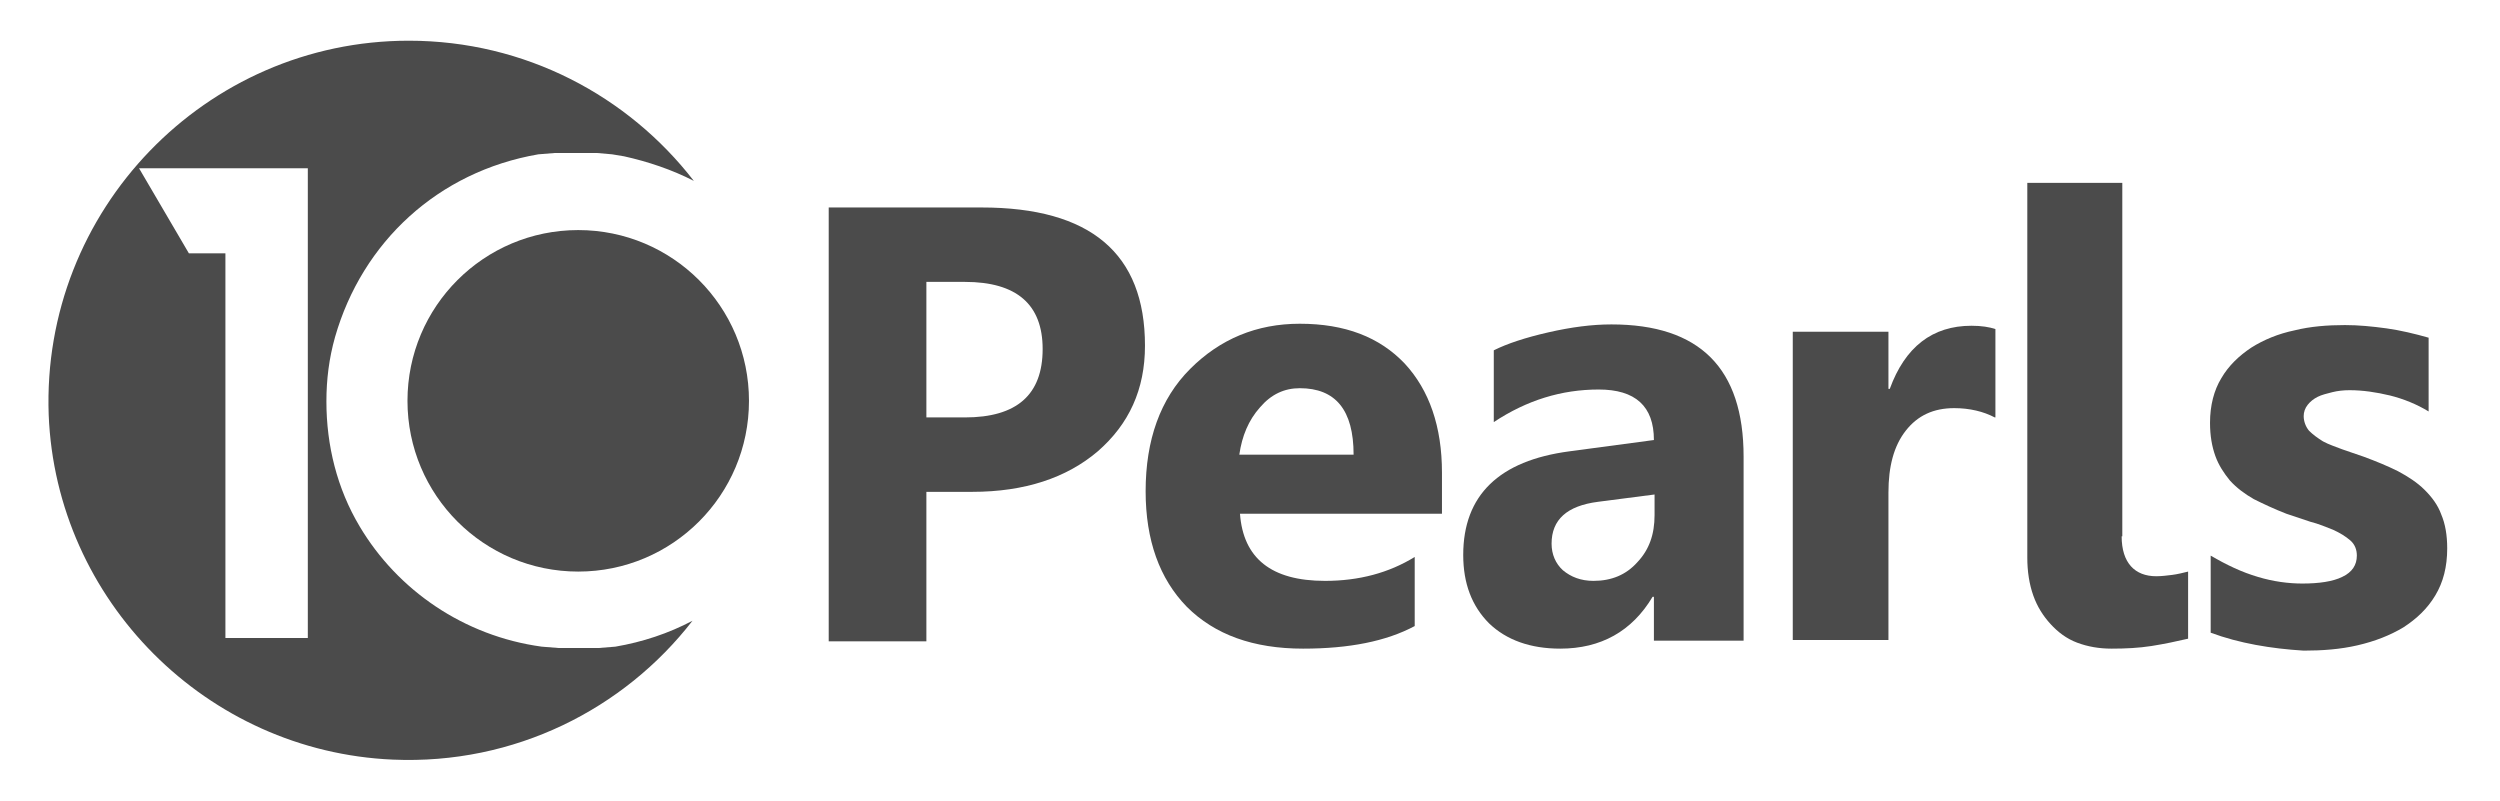
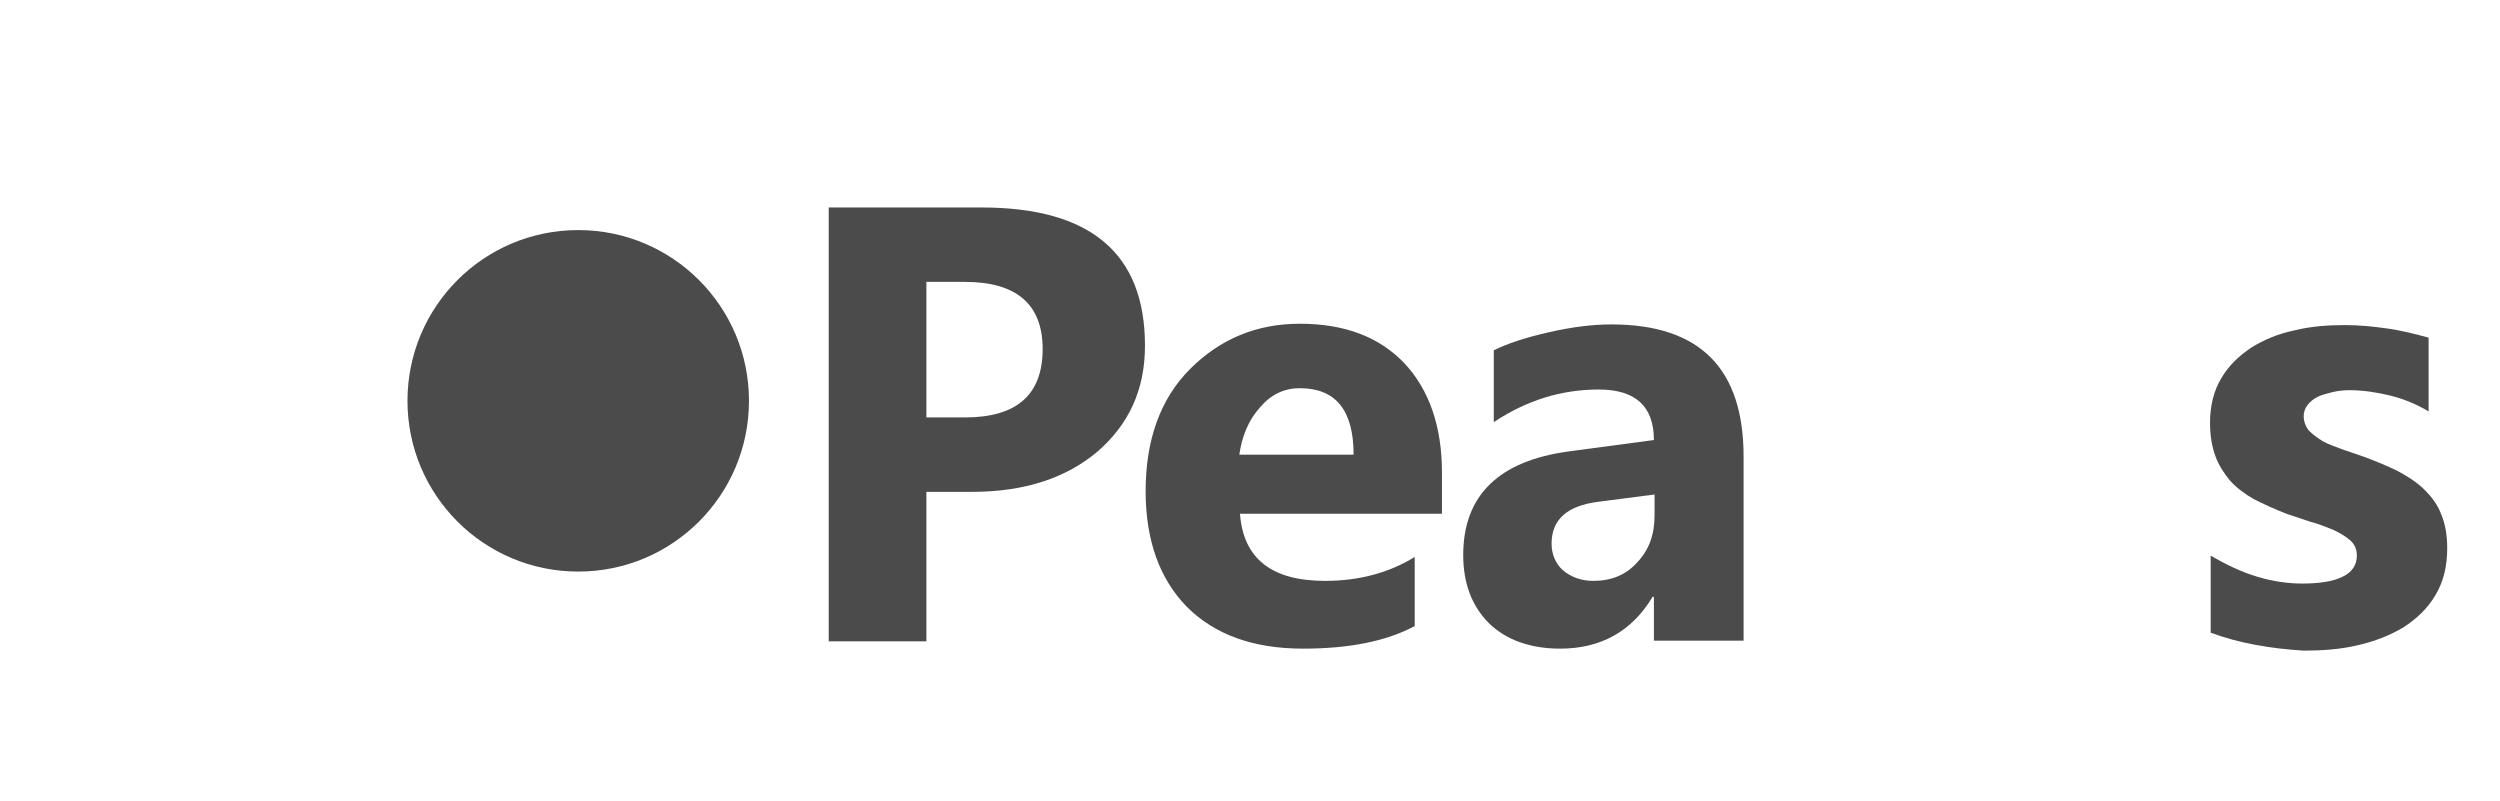
<svg xmlns="http://www.w3.org/2000/svg" width="103" height="33" viewBox="0 0 103 33" fill="none">
-   <path fill-rule="evenodd" clip-rule="evenodd" d="M16.842 1.677C21.633 1.677 25.876 3.949 28.586 7.453C27.682 6.988 26.697 6.659 25.712 6.44L25.219 6.358L24.589 6.303H22.865L22.18 6.358C18.047 7.07 14.926 9.971 13.804 13.886C13.557 14.762 13.448 15.638 13.448 16.541C13.448 18.348 13.886 20.127 14.817 21.687C16.377 24.315 19.114 26.204 22.317 26.642L23.002 26.697H24.671L25.356 26.642C26.478 26.45 27.546 26.095 28.531 25.575C25.712 29.215 21.195 31.515 16.185 31.296C8.521 30.967 2.307 24.753 2.006 17.089C1.705 8.657 8.466 1.677 16.842 1.677ZM9.287 26.286H12.682V6.933H5.729L7.782 10.437H9.287V26.286Z" fill="#4B4B4B" />
  <path fill-rule="evenodd" clip-rule="evenodd" d="M23.823 9.479C27.71 9.479 30.858 12.627 30.858 16.514C30.858 20.401 27.71 23.549 23.823 23.549C19.936 23.549 16.788 20.401 16.788 16.514C16.788 12.627 19.936 9.479 23.823 9.479Z" fill="#4B4B4B" />
  <path d="M38.167 20.264V26.423H34.143V8.548H40.439C44.928 8.548 47.173 10.437 47.173 14.242C47.173 16.048 46.516 17.472 45.229 18.594C43.943 19.689 42.218 20.264 40.055 20.264H38.167ZM38.167 11.641V17.198H39.754C41.889 17.198 42.957 16.267 42.957 14.379C42.957 12.545 41.889 11.614 39.754 11.614H38.167V11.641Z" fill="#4B4B4B" />
  <path d="M59.409 21.167H51.087C51.224 23.001 52.374 23.932 54.591 23.932C55.987 23.932 57.219 23.604 58.286 22.947V25.794C57.109 26.423 55.576 26.724 53.688 26.724C51.635 26.724 50.047 26.149 48.897 25C47.775 23.85 47.2 22.262 47.2 20.237C47.2 18.129 47.802 16.432 49.034 15.2C50.266 13.968 51.771 13.338 53.551 13.338C55.412 13.338 56.836 13.886 57.876 14.981C58.889 16.076 59.409 17.581 59.409 19.47V21.167ZM55.768 18.731C55.768 16.897 55.029 15.994 53.551 15.994C52.921 15.994 52.374 16.24 51.908 16.788C51.443 17.308 51.169 17.965 51.06 18.731H55.768Z" fill="#4B4B4B" />
  <path d="M71.864 26.396H68.141V24.589H68.086C67.238 26.012 65.951 26.724 64.281 26.724C63.049 26.724 62.064 26.368 61.352 25.684C60.641 24.972 60.285 24.041 60.285 22.864C60.285 20.401 61.763 18.977 64.665 18.594L68.141 18.129C68.141 16.733 67.374 16.048 65.869 16.048C64.336 16.048 62.913 16.486 61.544 17.39V14.433C62.091 14.16 62.83 13.913 63.788 13.694C64.747 13.475 65.595 13.366 66.389 13.366C70.03 13.366 71.836 15.172 71.836 18.813V26.396H71.864ZM68.168 21.222V20.373L65.842 20.674C64.555 20.839 63.925 21.414 63.925 22.399C63.925 22.837 64.09 23.22 64.391 23.494C64.719 23.768 65.13 23.932 65.65 23.932C66.389 23.932 66.991 23.686 67.457 23.166C67.949 22.645 68.168 22.016 68.168 21.222Z" fill="#4B4B4B" />
-   <path d="M82.184 17.198C81.718 16.952 81.144 16.815 80.514 16.815C79.665 16.815 79.008 17.116 78.516 17.746C78.023 18.375 77.804 19.224 77.804 20.291V26.368H73.862V13.667H77.804V16.021H77.859C78.488 14.296 79.611 13.421 81.226 13.421C81.636 13.421 81.965 13.475 82.211 13.557V17.198H82.184Z" fill="#4B4B4B" />
-   <path d="M87.412 22.098C87.412 22.645 87.549 23.056 87.795 23.33C88.042 23.604 88.398 23.741 88.835 23.741C89.055 23.741 89.273 23.713 89.493 23.686C89.712 23.658 89.93 23.604 90.15 23.549V26.314C89.684 26.423 89.164 26.533 88.644 26.615C88.124 26.697 87.576 26.724 87.001 26.724C86.481 26.724 86.016 26.642 85.578 26.478C85.14 26.314 84.784 26.04 84.483 25.711C84.182 25.383 83.936 25 83.771 24.534C83.607 24.069 83.525 23.549 83.525 22.974V7.535H87.439V22.098H87.412Z" fill="#4B4B4B" />
  <path d="M91.08 26.067V22.892C91.737 23.275 92.367 23.576 93.024 23.768C93.653 23.959 94.283 24.042 94.858 24.042C95.542 24.042 96.117 23.959 96.5 23.768C96.911 23.576 97.102 23.275 97.102 22.892C97.102 22.645 97.02 22.427 96.829 22.262C96.637 22.098 96.418 21.961 96.117 21.824C95.843 21.715 95.515 21.578 95.186 21.496C94.858 21.386 94.529 21.277 94.201 21.167C93.708 20.976 93.243 20.757 92.859 20.565C92.476 20.346 92.148 20.1 91.874 19.799C91.628 19.498 91.409 19.169 91.272 18.786C91.135 18.403 91.053 17.965 91.053 17.417C91.053 16.705 91.217 16.076 91.518 15.583C91.819 15.063 92.257 14.652 92.75 14.324C93.27 13.995 93.872 13.749 94.529 13.612C95.186 13.448 95.898 13.393 96.61 13.393C97.184 13.393 97.732 13.448 98.334 13.53C98.909 13.612 99.484 13.749 100.059 13.913V16.952C99.566 16.651 99.019 16.432 98.471 16.295C97.896 16.158 97.349 16.076 96.801 16.076C96.555 16.076 96.309 16.103 96.09 16.158C95.871 16.213 95.652 16.267 95.487 16.35C95.323 16.432 95.186 16.541 95.077 16.678C94.967 16.815 94.912 16.979 94.912 17.143C94.912 17.362 94.995 17.581 95.132 17.746C95.296 17.91 95.487 18.047 95.706 18.184C95.953 18.32 96.226 18.403 96.5 18.512C96.801 18.622 97.075 18.704 97.376 18.813C97.896 19.005 98.362 19.196 98.8 19.415C99.21 19.634 99.593 19.881 99.894 20.182C100.196 20.483 100.442 20.811 100.579 21.195C100.743 21.578 100.825 22.043 100.825 22.591C100.825 23.357 100.661 23.987 100.333 24.534C100.004 25.082 99.566 25.492 99.019 25.848C98.471 26.177 97.841 26.423 97.13 26.587C96.418 26.752 95.679 26.806 94.912 26.806C93.571 26.724 92.257 26.505 91.08 26.067Z" fill="#4B4B4B" />
</svg>